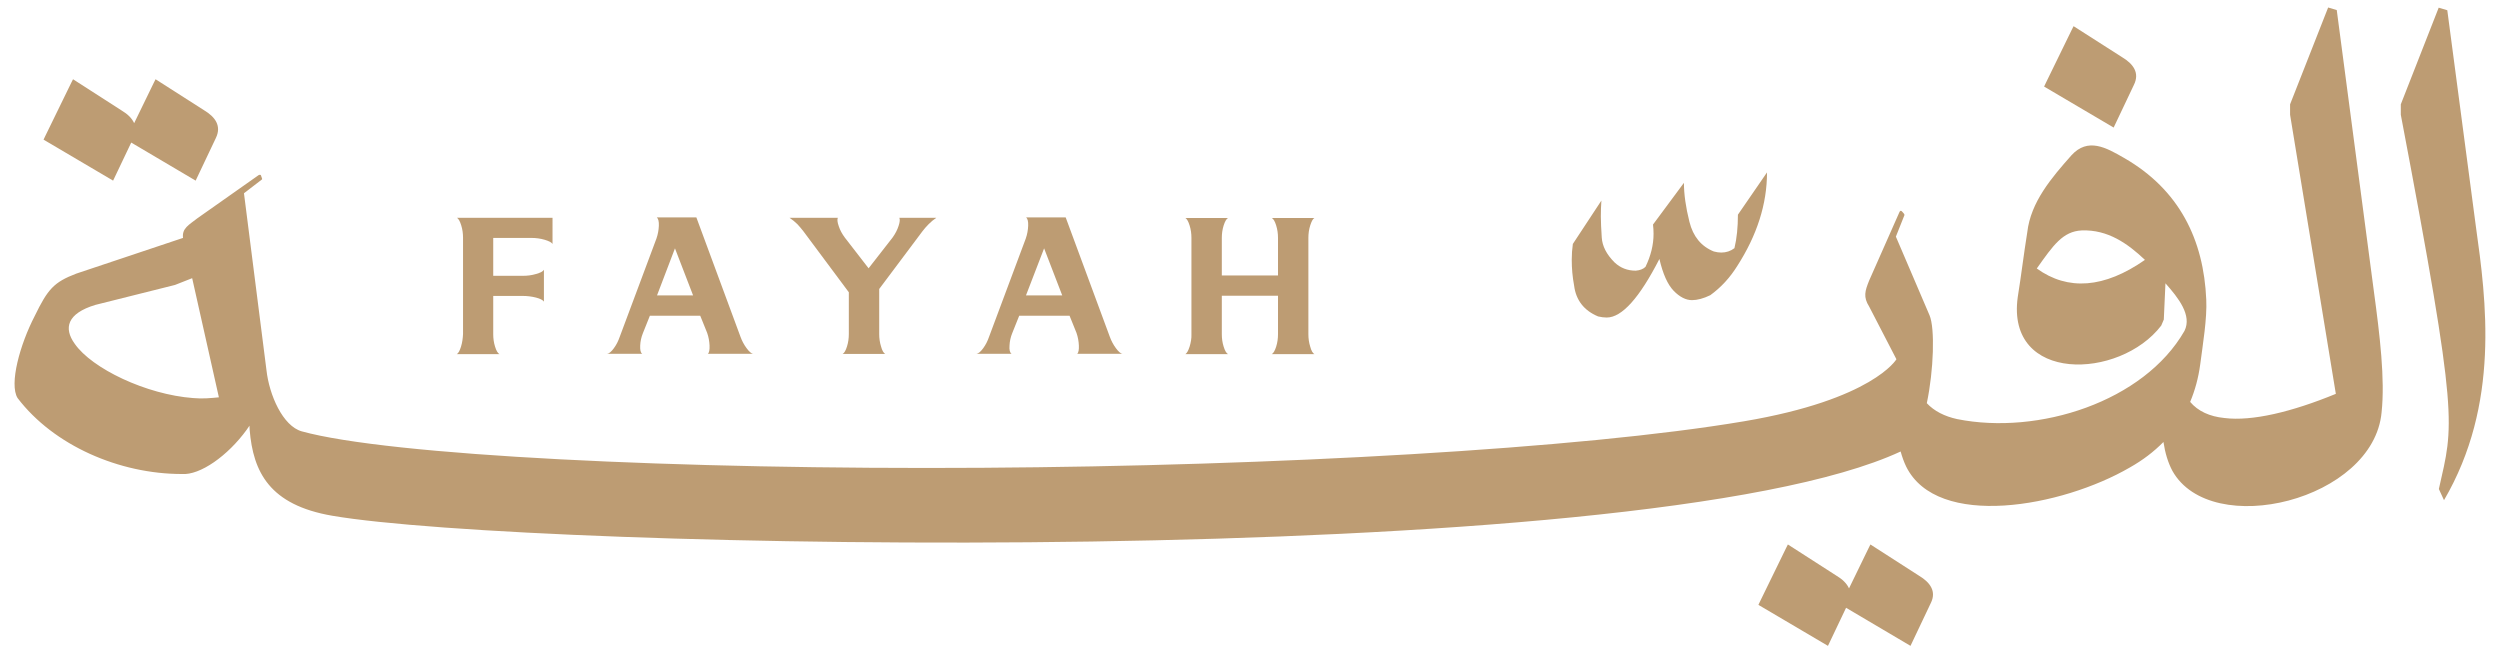
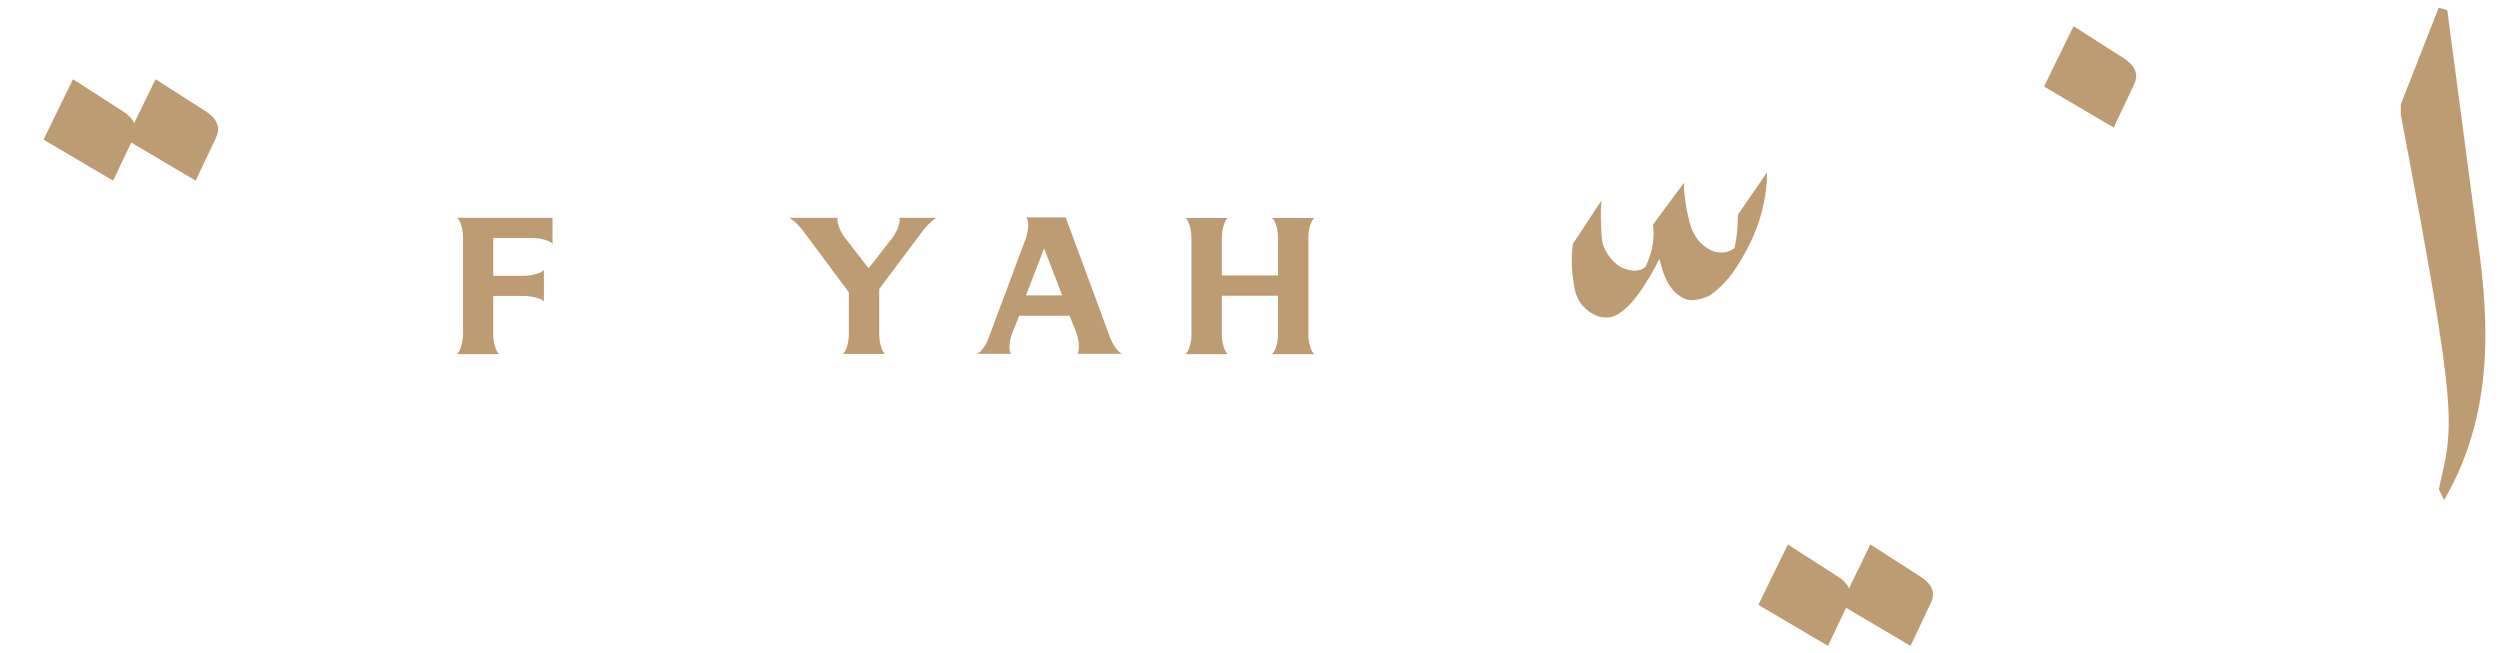
<svg xmlns="http://www.w3.org/2000/svg" id="Layer_1" x="0px" y="0px" viewBox="0 0 1366 357" style="enable-background:new 0 0 1366 357;" xml:space="preserve">
  <style type="text/css">	.st0{fill:#BD9C73;}</style>
  <g>
    <path class="st0" d="M873.2,172.9c1.7,0.4,3.2,0.6,4.7,0.6c8.3,0,17.9-10.7,28.8-32c1.9,8.2,4.5,14,7.8,17.4  c3.3,3.4,6.7,5.1,10,5.1c2.9,0,6.3-0.9,10-2.7c5.8-4.2,10.7-9.5,14.7-15.9c10.8-16.8,16.3-33.8,16.3-51.2l-15.9,23.1  c0,6.8-0.6,12.9-1.9,18.3c-2.1,1.6-4.5,2.4-7.2,2.4c-1.3,0-2.6-0.2-4.1-0.6c-6.9-2.8-11.3-8.2-13.3-16.2c-2-8-3-15.1-3-21.3  l-16.9,22.8c0.2,1.6,0.3,3.3,0.3,5.1c0,6-1.5,12-4.4,18c-1.2,1.2-3,1.9-5.3,2.1c-4.6,0-8.4-1.5-11.6-4.5c-4.4-4.4-6.7-8.9-7-13.6  c-0.3-4.7-0.5-8.5-0.5-11.5c0-3,0.1-5.9,0.3-8.7l-15.6,23.7c-0.4,2.8-0.6,5.7-0.6,8.7c0,4.6,0.4,9.3,1.3,14.1  C861.1,164,865.5,169.7,873.2,172.9" />
    <path class="st0" d="M251.9,189.4c-0.7,2.2-1.4,3.6-2.3,4.1h23.3c-0.9-0.5-1.7-1.8-2.4-4.1c-0.7-2.2-1-4.5-1-6.8v-20.9h16.2  c2.4,0,4.8,0.3,7.2,0.9c2.3,0.6,3.8,1.4,4.3,2.2v-17.4c-0.5,0.9-1.9,1.6-4.3,2.3c-2.3,0.7-4.7,1-7.2,1h-16.2v-20.7h20.9  c2.4,0,4.8,0.3,7.2,1c2.3,0.7,3.8,1.4,4.3,2.3V119h-52.2c0.8,0.5,1.6,1.8,2.3,4.1c0.7,2.2,1,4.5,1,6.8v52.6  C252.9,184.8,252.6,187.1,251.9,189.4" />
-     <path class="st0" d="M349.8,188.8c0.1-2.3,0.6-4.6,1.5-6.8l3.8-9.5h27.5l3.8,9.4c0.8,2.3,1.2,4.6,1.3,6.9c0.1,2.3-0.2,3.9-0.9,4.5  h24.7c-1-0.1-2.2-1.2-3.6-3.1c-1.4-1.9-2.5-4-3.3-6.2l-24.1-65.2h-21.6c0.8,0.7,1.2,2.2,1.1,4.6c-0.1,2.3-0.5,4.6-1.3,6.9  l-20.1,53.8c-0.8,2.3-1.8,4.3-3.2,6.2c-1.4,1.9-2.6,2.9-3.6,3h19.1C350,192.7,349.7,191.2,349.8,188.8 M368.8,135.7l9.9,25.7H359  L368.8,135.7z" />
    <path class="st0" d="M439,126.4l24.8,33.3v22.8c0,2.3-0.3,4.6-1,6.8c-0.7,2.3-1.5,3.6-2.4,4.1h23.3c-0.9-0.5-1.7-1.8-2.3-4.1  c-0.7-2.2-1-4.5-1-6.8v-24.6l23.6-31.5c1-1.3,2.1-2.6,3.4-3.9c1.3-1.3,2.7-2.5,4.2-3.5h-20.2c0.4,0.8,0.3,2.3-0.4,4.4  c-0.7,2.2-1.8,4.3-3.3,6.4l-13.1,16.8l-13-16.8c-1.4-1.9-2.6-4-3.3-6.2c-0.8-2.2-0.9-3.8-0.5-4.6h-26.4c1.6,1.1,3,2.2,4.3,3.5  C436.9,123.8,438,125.1,439,126.4" />
    <path class="st0" d="M551.6,188.8c0.1-2.3,0.6-4.6,1.5-6.8l3.8-9.5h27.5l3.8,9.4c0.8,2.3,1.2,4.6,1.3,6.9c0.1,2.3-0.2,3.9-0.9,4.5  h24.7c-1-0.1-2.2-1.2-3.6-3.1c-1.4-1.9-2.5-4-3.3-6.2l-24.1-65.2h-21.6c0.8,0.7,1.2,2.2,1.1,4.6c-0.1,2.3-0.5,4.6-1.3,6.9  l-20.1,53.8c-0.8,2.3-1.8,4.3-3.2,6.2c-1.4,1.9-2.6,2.9-3.6,3h19.1C551.8,192.7,551.4,191.2,551.6,188.8 M570.5,135.7l9.9,25.7  h-19.8L570.5,135.7z" />
    <path class="st0" d="M650,189.4c-0.7,2.2-1.5,3.6-2.3,4.1h23.3c-0.9-0.5-1.7-1.8-2.4-4.1c-0.7-2.2-1-4.5-1-6.8v-21h30.7v21  c0,2.3-0.3,4.6-1,6.8c-0.7,2.2-1.5,3.6-2.4,4.1h23.3c-0.9-0.5-1.7-1.8-2.3-4.1c-0.7-2.2-1-4.5-1-6.8v-52.6c0-2.3,0.3-4.6,1-6.8  c0.7-2.2,1.4-3.6,2.3-4.1h-23.3c0.9,0.5,1.7,1.8,2.4,4.1c0.7,2.2,1,4.5,1,6.8v20.5h-30.7v-20.5c0-2.3,0.3-4.6,1-6.8  c0.7-2.2,1.5-3.6,2.4-4.1h-23.3c0.8,0.5,1.6,1.8,2.3,4.1c0.7,2.2,1,4.5,1,6.8v52.6C651.1,184.8,650.7,187.1,650,189.4" />
    <path class="st0" d="M1166,46.3c3.2-6.5-0.4-11.4-6.4-15L1133,14.3l-1,2l-14.2,29.1l-0.9,1.9l38,22.4L1166,46.3z" />
-     <path class="st0" d="M1276.8,5.5l-4.7-1.4L1251.3,57v5.7l25,152.5c-24.1,9.9-45.8,15.1-60.9,13.2c-8-0.8-14.4-3.7-18.7-8.8  c2.6-6.2,4.5-13,5.5-20.5c1.4-10.9,3.8-25,3.3-35.4c-1.4-32.6-14.6-60-44.9-77.4c-9.9-5.7-19.8-11.3-28.8-1.4  c-10.9,12.3-22.2,25.5-24.1,42c-1.9,11.8-3.3,23.6-5.2,35.4c-6.6,47.2,55.7,45.3,78.4,15.6l1.4-3.3l0.9-19.8  c7.1,8,14.6,17.5,10.4,26c-22.2,38.7-79.8,57.1-124.2,48.2c-6.9-1.5-12.6-4.4-16.6-8.7c3.8-18,4.5-41,1.5-48l-18.4-43l4.7-11.8  c0,0,0-0.5-0.5-1l-0.9-1c-0.5-0.5-1-0.5-1.4,0.5l-16.5,37.3c-2.3,5.7-3.3,9,0,14.2l14.9,28.8c0,0-12.8,22-83.3,33.9  c-89.4,15.1-256.9,24.4-415.8,25.4c-167.2,1.1-324.8-6.8-372.2-19.9c-10.4-2.9-17.8-19.9-19.3-33.4l-12.3-96.7l9.9-7.6v-0.4  l-0.5-1.4c0-0.5-0.5-1-1.4-0.5l-33.5,23.6c-4.4,3.5-8.5,5.4-7.8,10.7l-58.3,19.5c-12.3,4.7-15.6,8.5-22.7,23.1  c-8.1,15.6-14.1,37.3-9.4,44.9c19.8,26,55.7,41.5,89.7,41.5c10,0.8,25.2-10,35.5-24.2c0.5-0.7,1-1.5,1.5-2.2c0,0.8,0.1,1.5,0.1,2.2  c1.9,23.2,10.9,41.1,45.1,47c105.9,18.3,714.7,31,857-35.1c0.8,2.9,1.8,5.7,3,8.2c17,34.5,85,22.2,122.3,0.5  c6.9-3.9,13-8.5,18.3-13.9c0.9,6,2.5,11.3,4.9,15.8c21.2,37.8,110,16.1,114.3-32.1c1.9-17.9-0.9-41.6-4.3-66.6L1276.8,5.5z   M1112.9,146.7c9-12.7,14.2-20.3,24.6-20.8c14.2-0.5,25,7.1,34.5,16.1C1149.8,157.5,1129.9,159,1112.9,146.7 M105.5,217.5  c-25.5-1.9-55.3-16.1-64.7-29.7c-6.1-8.5-4.2-16.5,11.3-21.2l43.5-10.9l9.4-3.7l14.6,65.1C115.4,217.5,110.7,218,105.5,217.5" />
    <path class="st0" d="M1352.8,123.6l-15.6-118l-4.7-1.4L1311.8,57v5.7c32.1,169,28.8,168.6,20.8,204.5l2.8,6.1  C1366.1,220.8,1358.5,164.2,1352.8,123.6" />
    <path class="st0" d="M1048.6,314.6l-26.6-17.1l-1,2l-10.7,22c-1.2-2.7-3.6-5-6.8-6.9l-26.6-17.1l-1,2l-14.2,29.1l-0.9,1.9l38,22.4  l9.9-20.8l35.2,20.8l11.1-23.4C1058.2,323.1,1054.6,318.2,1048.6,314.6" />
    <path class="st0" d="M71.7,77.9l35.2,20.8L118,75.3c3.1-6.5-0.4-11.4-6.4-15L85,43.3l-1,2l-10.7,22c-1.2-2.7-3.6-5-6.8-6.9  L39.9,43.3l-1,2L24.7,74.4l-0.9,1.9l38,22.4L71.7,77.9z" />
  </g>
</svg>